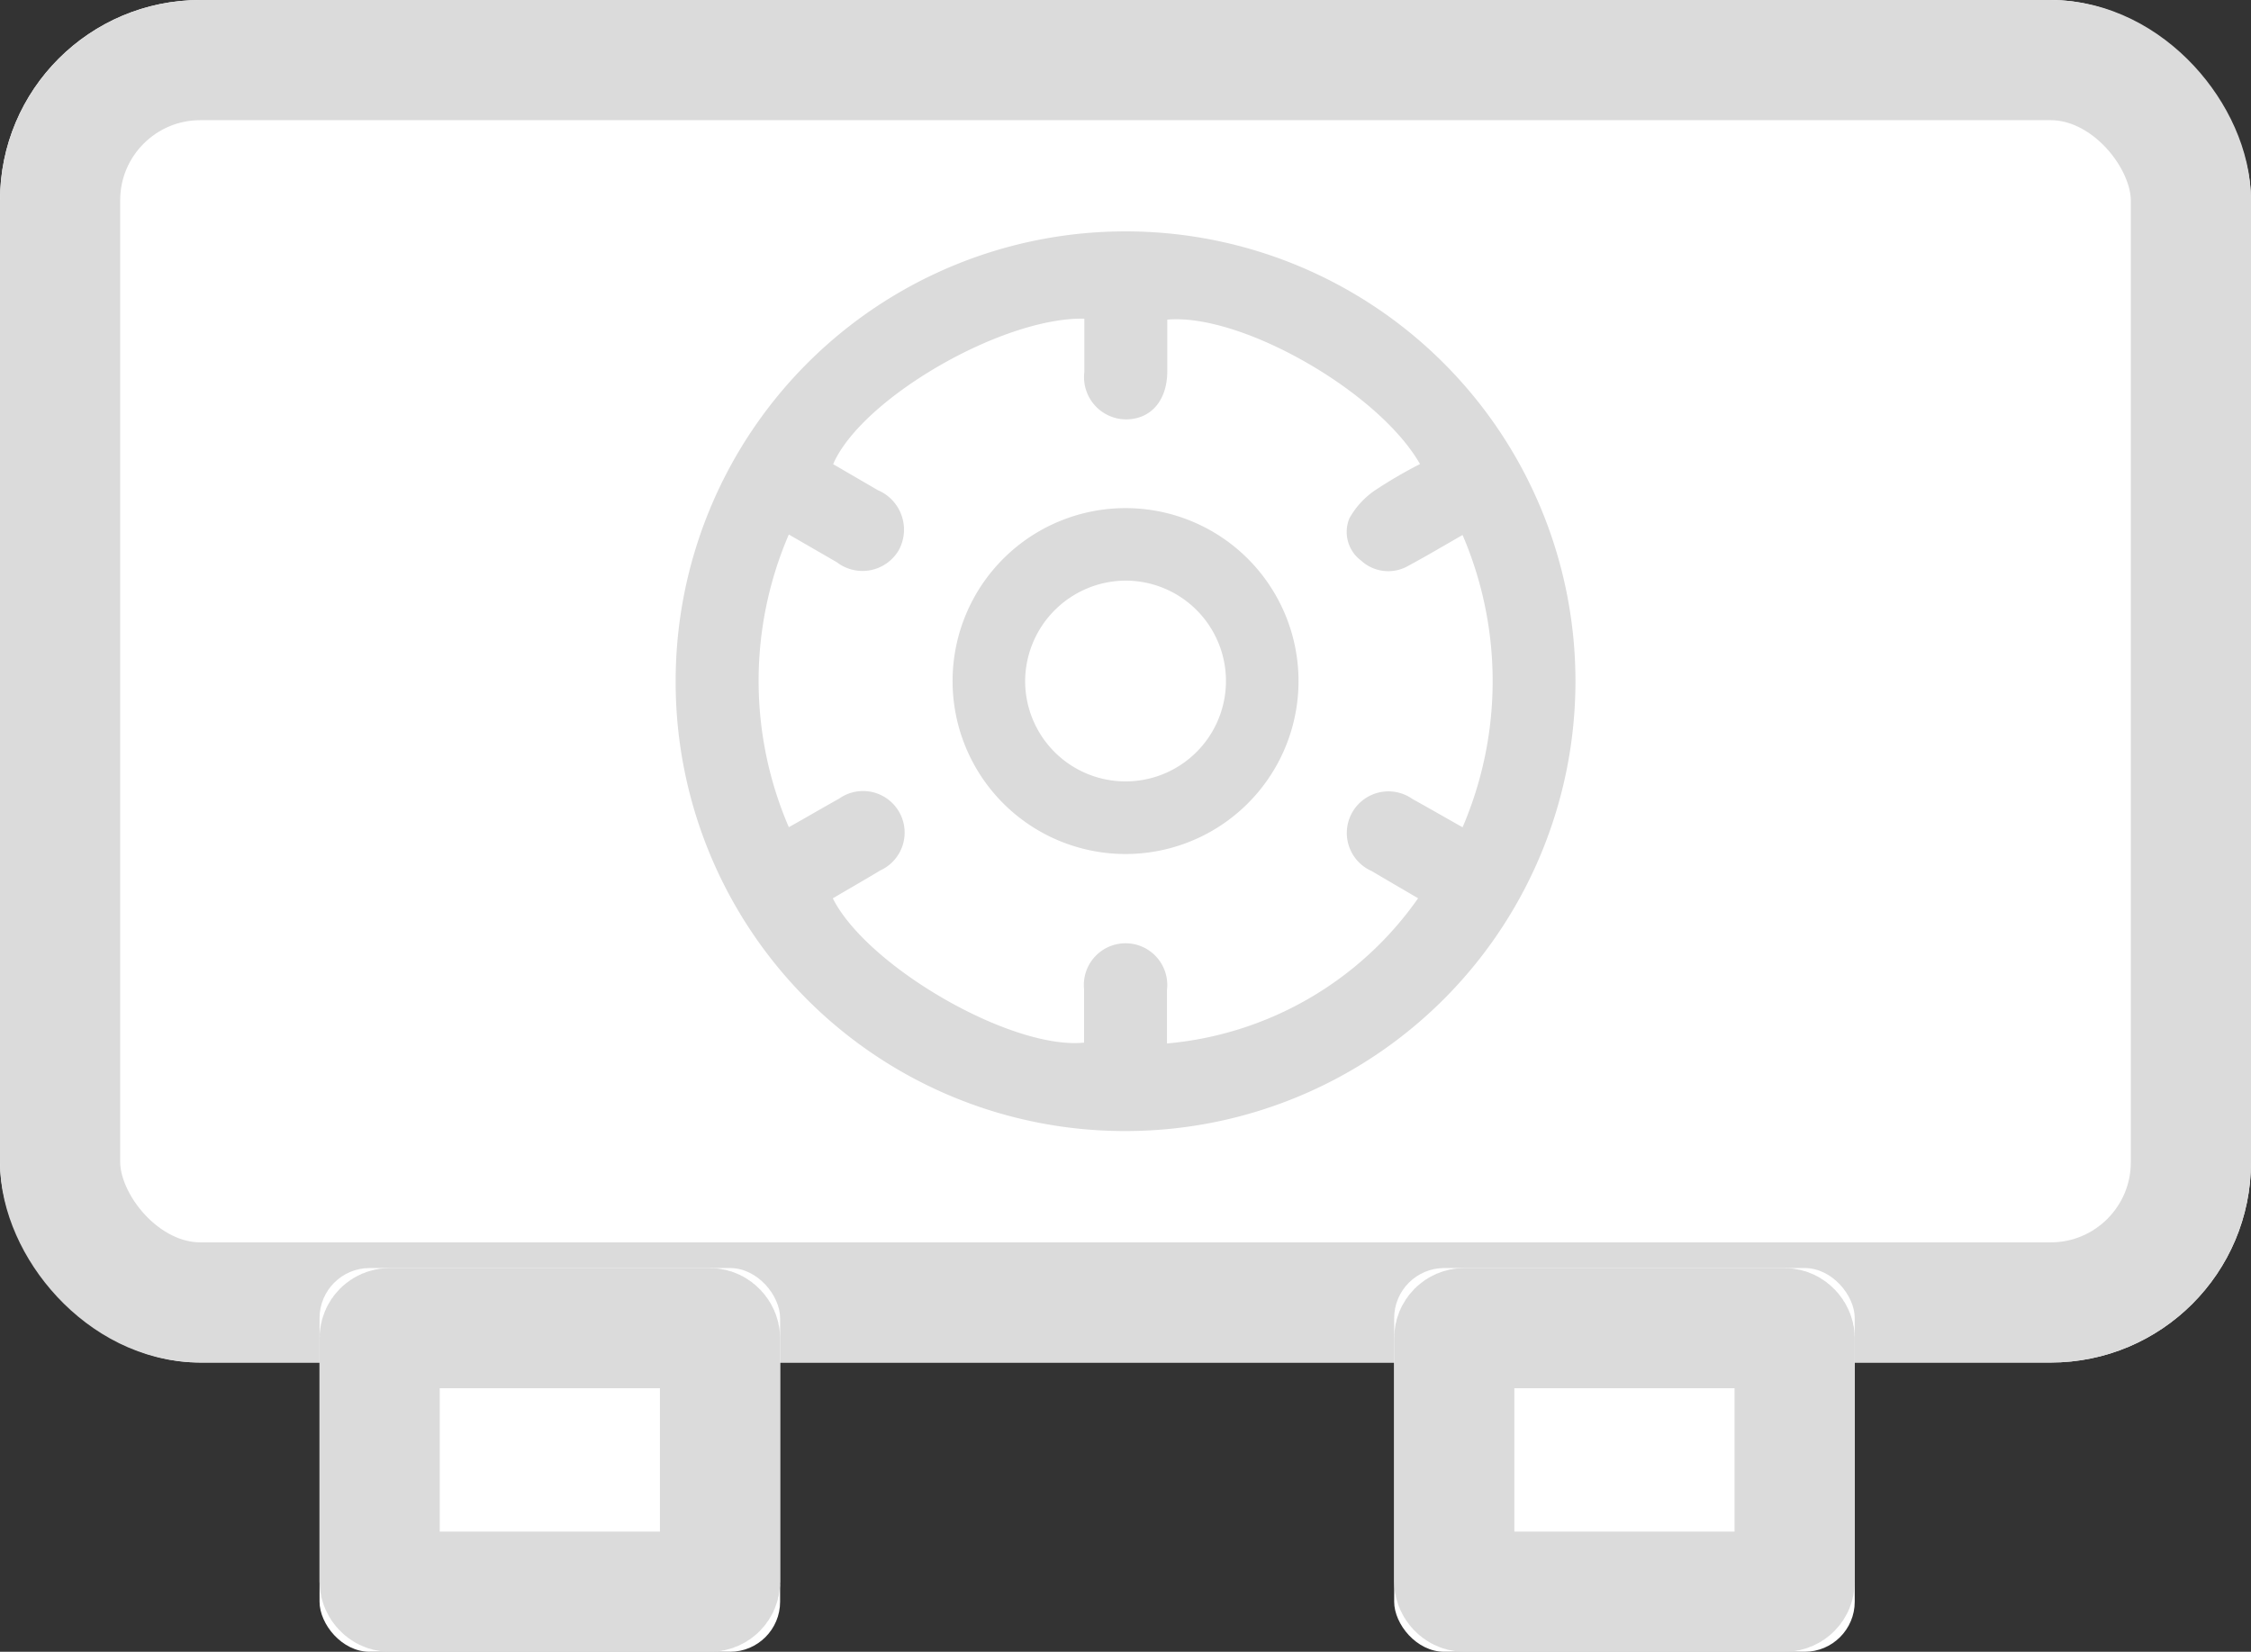
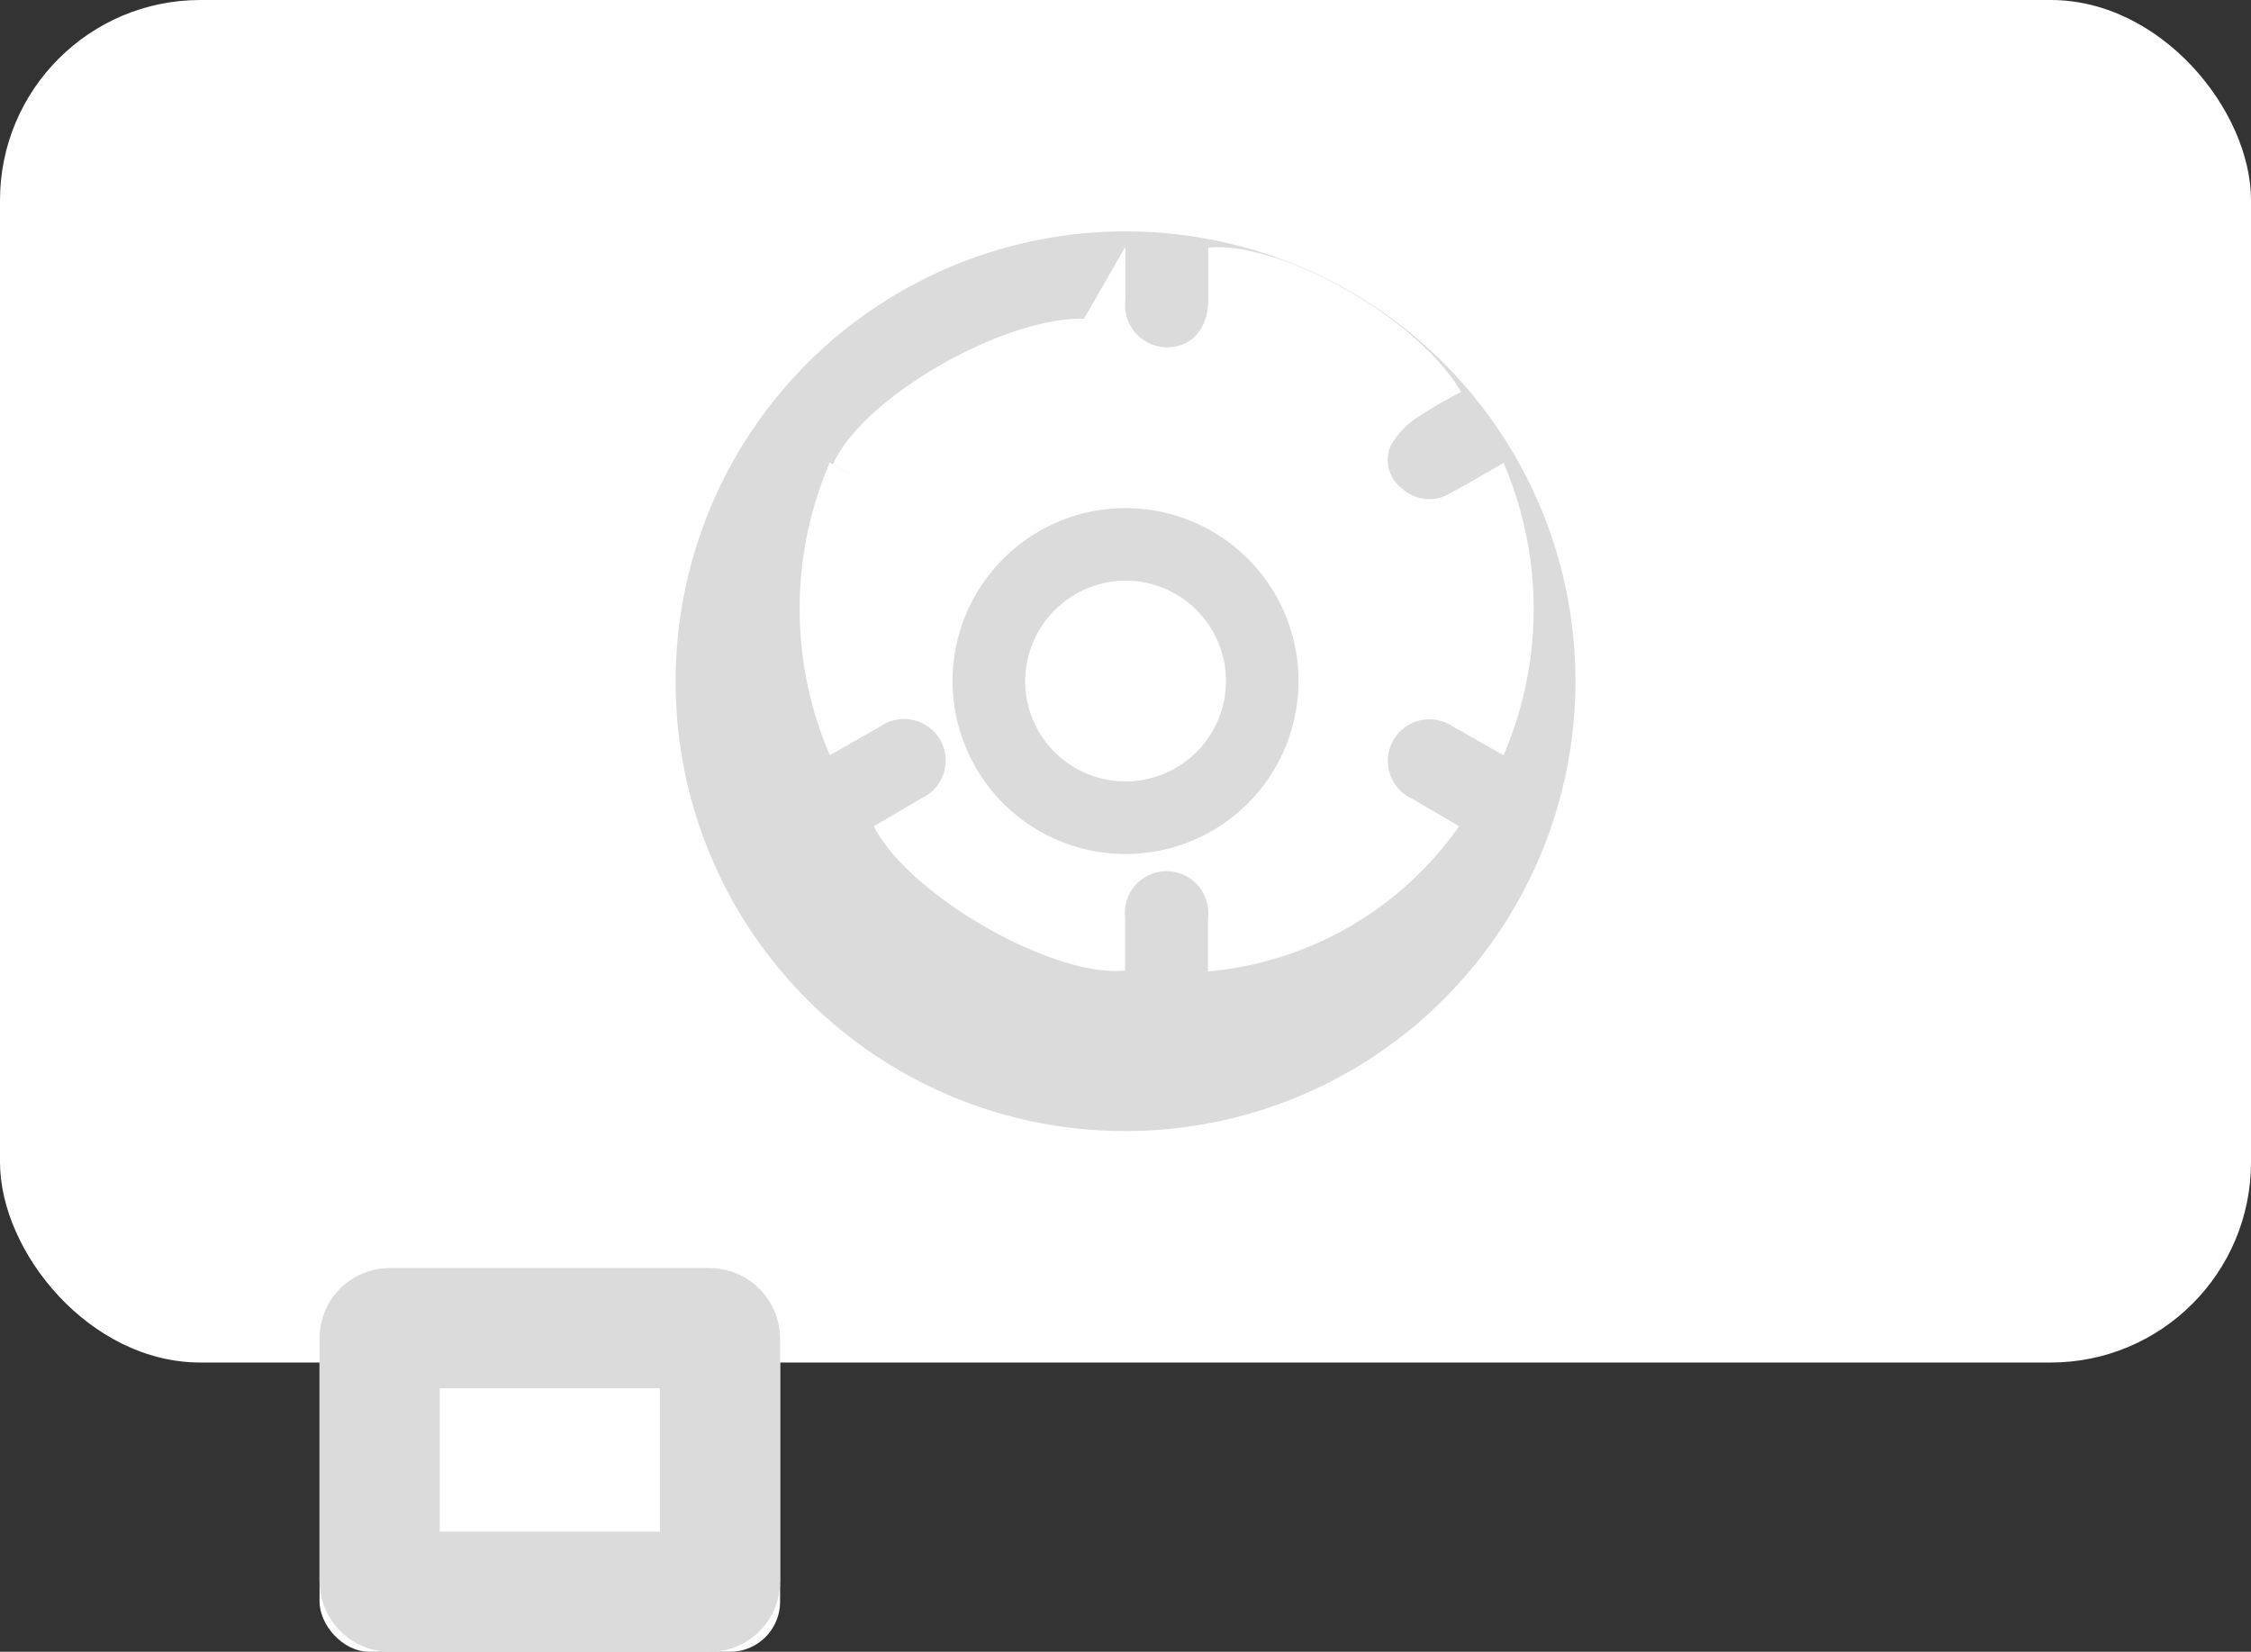
<svg xmlns="http://www.w3.org/2000/svg" id="Group_20314" data-name="Group 20314" width="44.95" height="32.989" viewBox="0 0 44.95 32.989">
  <rect x="0" y="0" width="44.95" height="32.989" fill="#333333" stroke="none" />
  <g id="Group_20312" data-name="Group 20312">
    <g id="Rectangle_6832" data-name="Rectangle 6832" fill="#fff" stroke="#DBDBDB" stroke-width="2.4">
      <rect width="44.95" height="27.212" rx="4" stroke="none" />
-       <rect x="1.2" y="1.2" width="42.55" height="24.812" rx="2.8" fill="none" />
    </g>
-     <path id="Path_19106" data-name="Path 19106" d="M178.519,150.3a8.984,8.984,0,1,1,8.979,8.993,8.968,8.968,0,0,1-8.979-8.993m8.155-7.232c-1.647-.029-4.445,1.6-5.01,2.906l.893.52a.856.856,0,0,1,.419,1.195.84.84,0,0,1-1.238.244l-.959-.554a7.38,7.38,0,0,0,0,5.845c.361-.2.679-.39,1-.567a.83.83,0,1,1,.828,1.43c-.316.19-.635.373-.95.558.689,1.368,3.57,3.029,5.018,2.882,0-.351,0-.707,0-1.063a.833.833,0,1,1,1.655.014c0,.355,0,.711,0,1.066a6.861,6.861,0,0,0,5.015-2.9c-.308-.18-.617-.36-.924-.542a.831.831,0,1,1,.812-1.44c.322.177.64.362,1,.564a7.392,7.392,0,0,0,0-5.837c-.386.22-.732.427-1.087.617a.8.8,0,0,1-.939-.106.712.712,0,0,1-.233-.846,1.642,1.642,0,0,1,.525-.567,9.167,9.167,0,0,1,.884-.515c-.826-1.448-3.575-3.017-5.047-2.884,0,.34,0,.685,0,1.03,0,.582-.323.957-.819.962a.844.844,0,0,1-.837-.945c0-.355,0-.711,0-1.063" transform="translate(-165.027 -136.704)" fill="#DBDBDB" />
+     <path id="Path_19106" data-name="Path 19106" d="M178.519,150.3a8.984,8.984,0,1,1,8.979,8.993,8.968,8.968,0,0,1-8.979-8.993m8.155-7.232c-1.647-.029-4.445,1.6-5.01,2.906l.893.52l-.959-.554a7.38,7.38,0,0,0,0,5.845c.361-.2.679-.39,1-.567a.83.83,0,1,1,.828,1.43c-.316.19-.635.373-.95.558.689,1.368,3.57,3.029,5.018,2.882,0-.351,0-.707,0-1.063a.833.833,0,1,1,1.655.014c0,.355,0,.711,0,1.066a6.861,6.861,0,0,0,5.015-2.9c-.308-.18-.617-.36-.924-.542a.831.831,0,1,1,.812-1.44c.322.177.64.362,1,.564a7.392,7.392,0,0,0,0-5.837c-.386.22-.732.427-1.087.617a.8.8,0,0,1-.939-.106.712.712,0,0,1-.233-.846,1.642,1.642,0,0,1,.525-.567,9.167,9.167,0,0,1,.884-.515c-.826-1.448-3.575-3.017-5.047-2.884,0,.34,0,.685,0,1.03,0,.582-.323.957-.819.962a.844.844,0,0,1-.837-.945c0-.355,0-.711,0-1.063" transform="translate(-165.027 -136.704)" fill="#DBDBDB" />
    <path id="Path_19107" data-name="Path 19107" d="M254.306,220.549a3.454,3.454,0,1,1,3.476-3.448,3.454,3.454,0,0,1-3.476,3.448m-1.983-3.448a2.005,2.005,0,1,0,2.005-2.012,2.016,2.016,0,0,0-2.005,2.012" transform="translate(-231.852 -203.493)" fill="#DBDBDB" />
  </g>
  <g id="Rectangle_6836" data-name="Rectangle 6836" transform="translate(6.381 25.325)" fill="#fff" stroke="#DBDBDB" stroke-width="2.4">
    <rect width="9.197" height="7.664" rx="1" stroke="none" />
    <rect x="1.2" y="1.2" width="6.797" height="5.264" rx="0.2" fill="none" />
  </g>
  <g id="Rectangle_6837" data-name="Rectangle 6837" transform="translate(27.84 25.325)" fill="#fff" stroke="#DBDBDB" stroke-width="2.4">
-     <rect width="9.197" height="7.664" rx="1" stroke="none" />
-     <rect x="1.2" y="1.2" width="6.797" height="5.264" rx="0.2" fill="none" />
-   </g>
+     </g>
</svg>